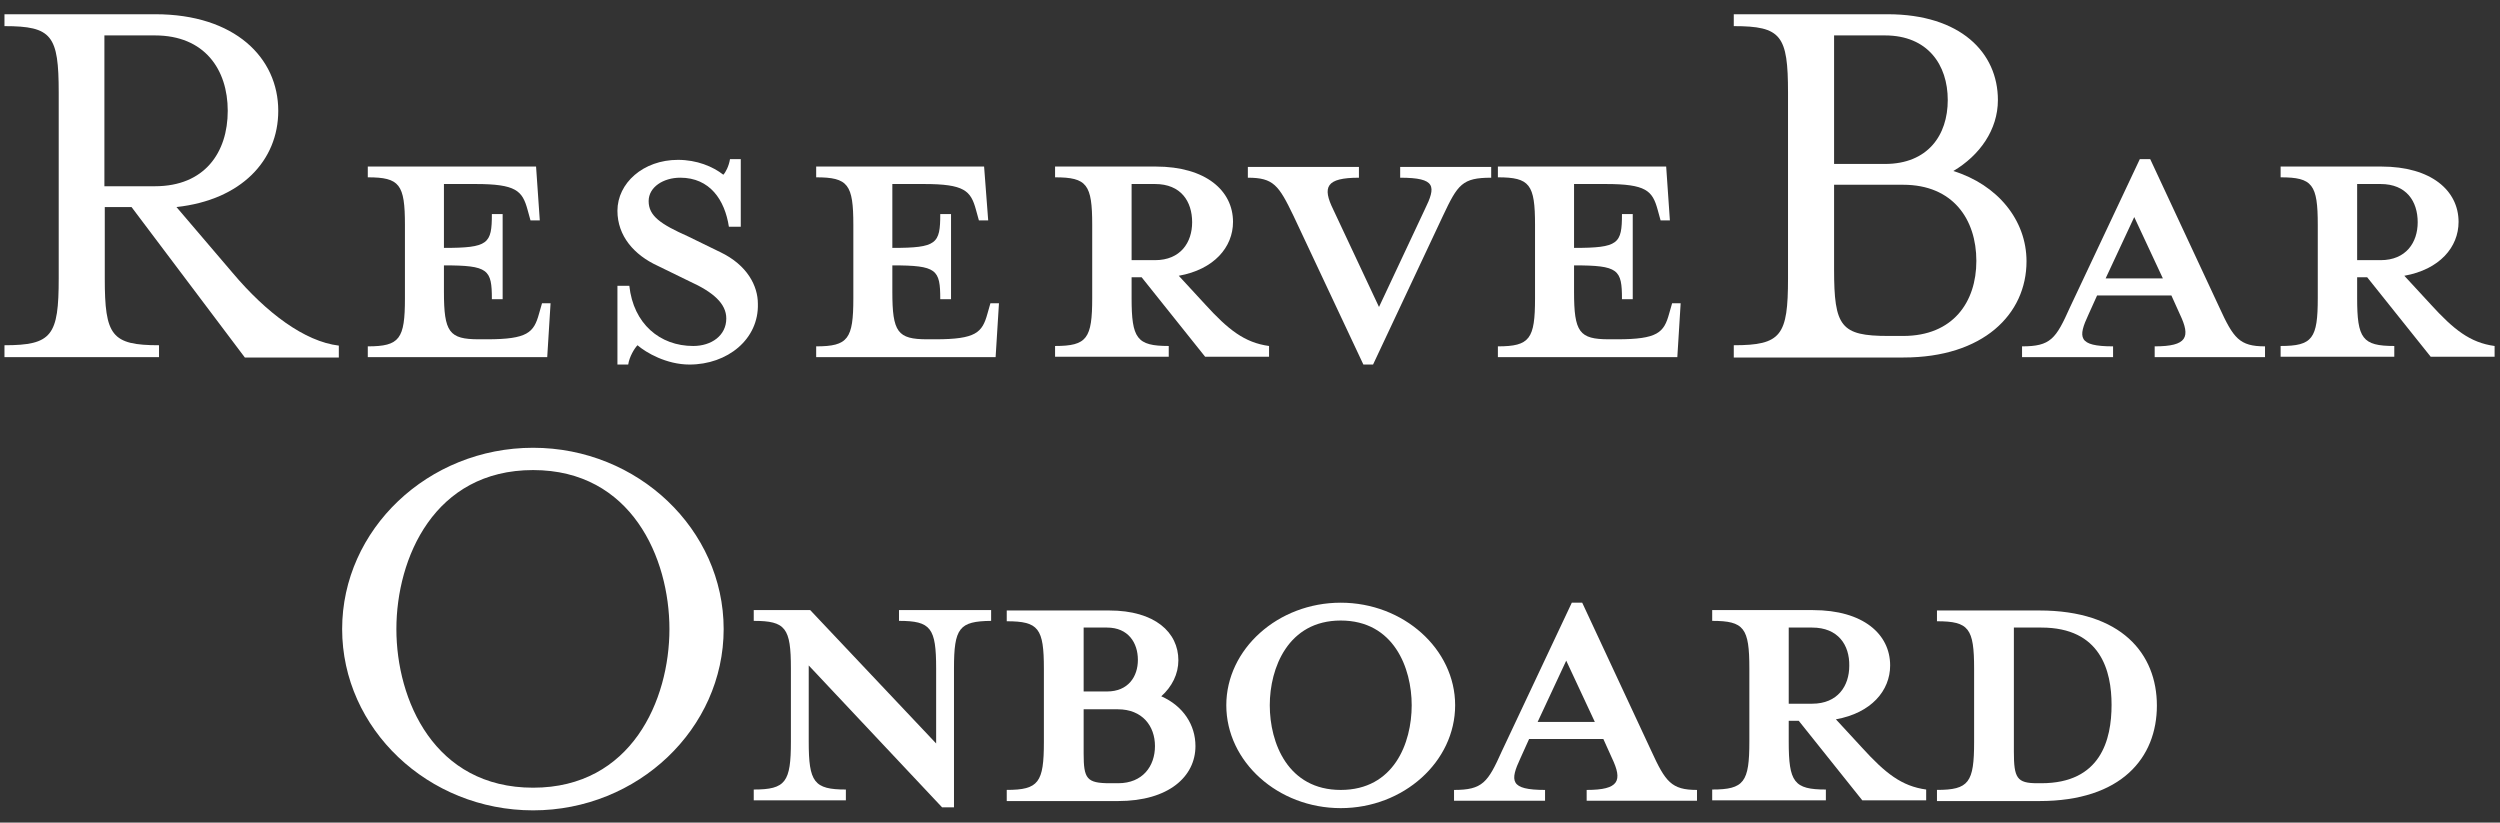
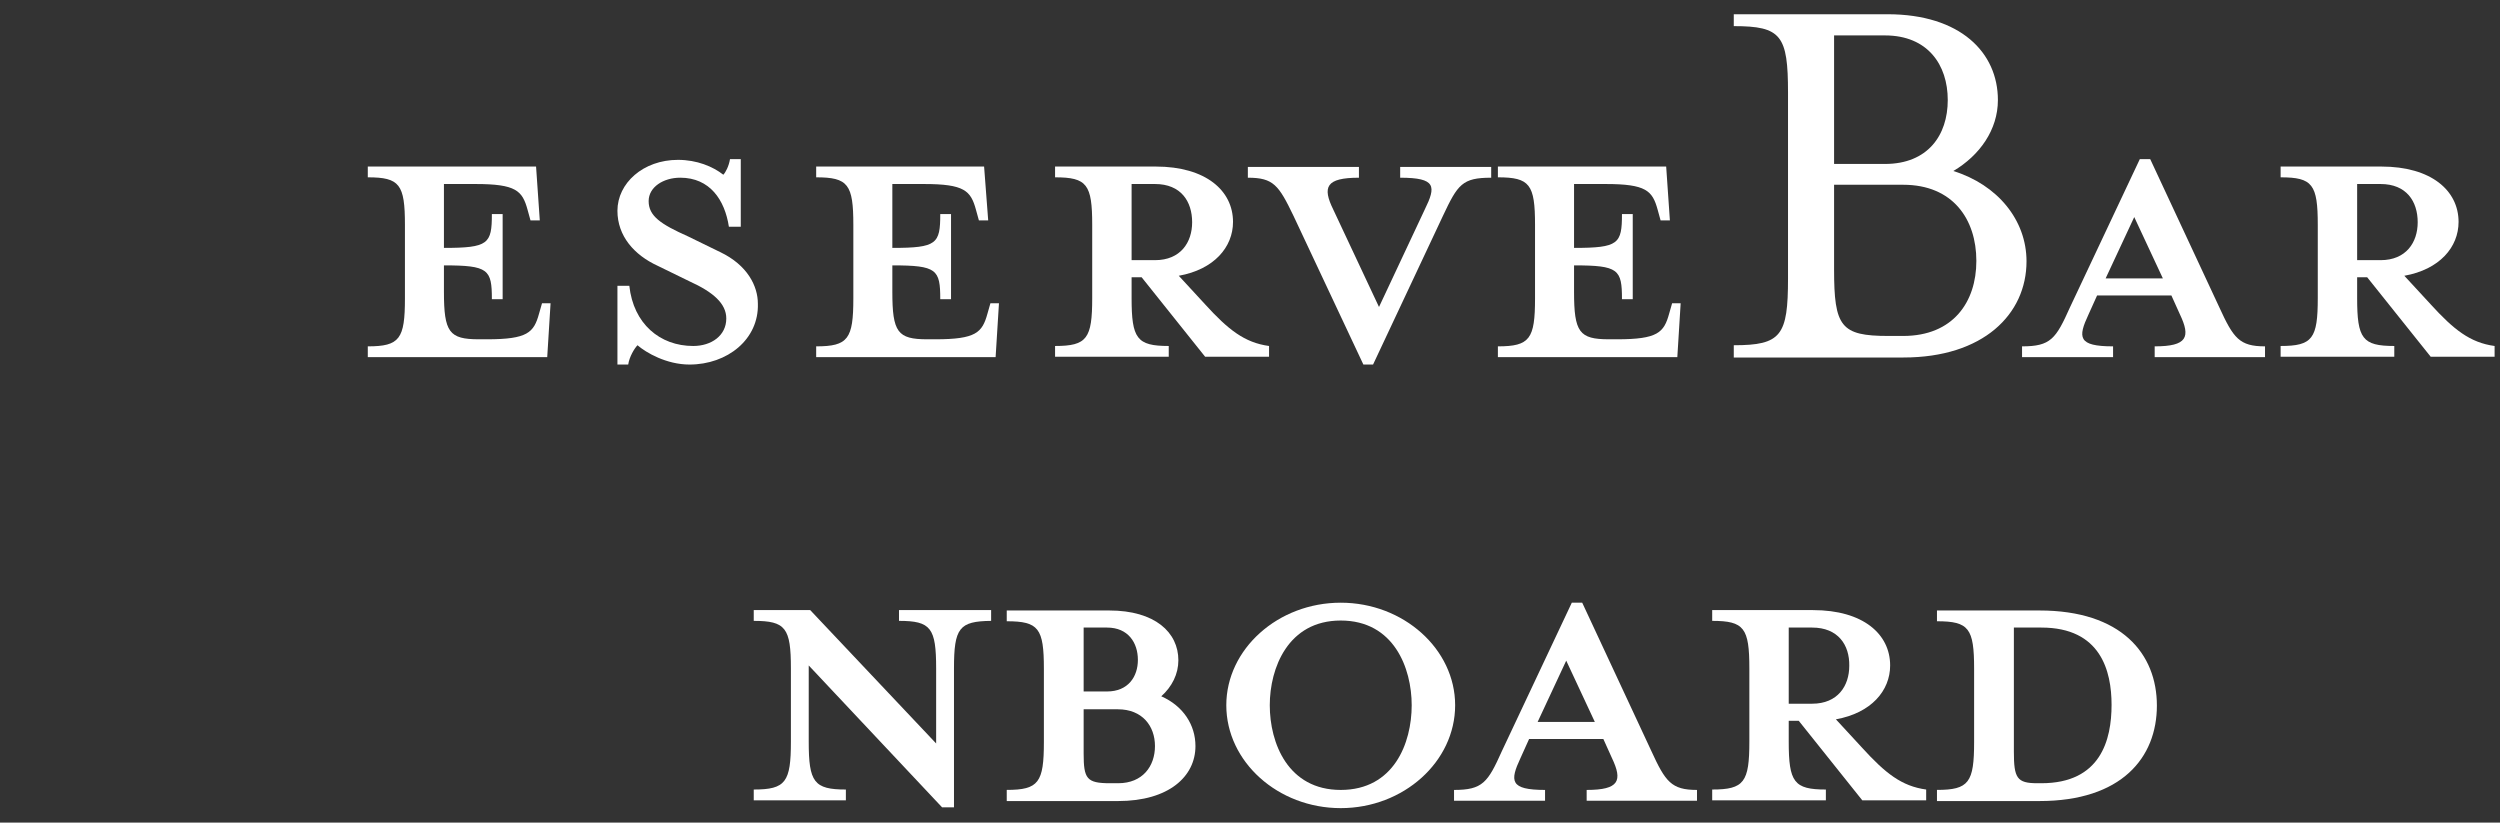
<svg xmlns="http://www.w3.org/2000/svg" width="155" height="51" viewBox="0 0 155 51" fill="none">
  <rect x="0" y="0" width="155" height="51" fill="#333333" stroke="none" />
-   <path d="M0.277 21.405C3.226 21.405 3.64 20.806 3.64 17.259V5.743C3.64 2.196 3.226 1.62 0.277 1.62V0.883H9.629C14.558 0.883 17.252 3.578 17.252 6.871C17.252 9.958 14.949 12.399 10.941 12.837L14.419 16.913C16.515 19.401 18.888 21.175 21.007 21.428V22.165H15.18L8.155 12.837H6.496V17.259C6.496 20.806 6.911 21.405 9.859 21.405V22.142H0.277V21.405ZM9.606 11.547C12.692 11.547 14.12 9.451 14.12 6.871C14.12 4.315 12.692 2.196 9.606 2.196H6.473V11.547H9.606Z" fill="white" />
  <path d="M33.467 13.666H32.891L32.707 12.998C32.384 11.823 31.993 11.409 29.482 11.409H27.524V15.37C30.288 15.37 30.496 15.117 30.496 13.274H31.164V18.549H30.496C30.496 16.706 30.288 16.453 27.524 16.453V18.088C27.524 20.599 27.847 21.036 29.689 21.036H30.196C32.707 21.036 33.098 20.622 33.421 19.447L33.605 18.802H34.135L33.928 22.142H22.803V21.474C24.784 21.474 25.106 21.013 25.106 18.503V13.942C25.106 11.432 24.784 10.994 22.803 10.994V10.326H33.236L33.467 13.666Z" fill="white" />
  <path d="M42.75 22.602C41.322 22.602 40.055 21.865 39.525 21.405C39.341 21.589 39.018 22.119 38.949 22.602H38.281V17.719H39.018C39.272 20.069 40.907 21.451 42.98 21.451C44.108 21.451 45.03 20.806 45.03 19.746C45.03 18.825 44.224 18.111 42.75 17.443L40.769 16.476C39.318 15.808 38.281 14.633 38.281 13.067C38.281 11.362 39.87 9.911 42.036 9.911C43.21 9.911 44.201 10.326 44.846 10.833C44.984 10.694 45.191 10.303 45.26 9.865H45.928V14.057H45.191C44.938 12.399 44.016 11.017 42.174 11.017C41.137 11.017 40.216 11.593 40.216 12.468C40.216 13.389 40.953 13.896 42.657 14.656L44.638 15.623C46.343 16.43 46.988 17.742 46.988 18.825C47.057 21.036 45.099 22.602 42.75 22.602Z" fill="white" />
  <path d="M61.268 13.666H60.692L60.508 12.998C60.185 11.823 59.794 11.409 57.283 11.409H55.325V15.37C58.089 15.37 58.296 15.117 58.296 13.274H58.964V18.549H58.296C58.296 16.706 58.089 16.453 55.325 16.453V18.088C55.325 20.599 55.648 21.036 57.49 21.036H57.997C60.508 21.036 60.899 20.622 61.222 19.447L61.406 18.802H61.936L61.728 22.142H50.603V21.474C52.584 21.474 52.907 21.013 52.907 18.503V13.942C52.907 11.432 52.584 10.994 50.603 10.994V10.326H61.014L61.268 13.666Z" fill="white" />
  <path d="M70.159 17.213V18.48C70.159 20.99 70.481 21.451 72.462 21.451V22.119H65.414V21.451C67.395 21.451 67.717 20.99 67.717 18.48V13.942C67.717 11.432 67.395 10.994 65.414 10.994V10.326H71.656C74.765 10.326 76.447 11.823 76.447 13.758C76.447 15.324 75.272 16.706 73.084 17.098L74.719 18.871C76.147 20.438 77.161 21.244 78.681 21.451V22.119H74.719L70.781 17.19H70.159V17.213ZM71.61 11.409H70.159V16.13H71.61C73.199 16.13 73.913 15.025 73.913 13.781C73.913 12.491 73.222 11.409 71.61 11.409Z" fill="white" />
  <path d="M89.459 13.39L85.129 22.603H84.53L80.2 13.39C79.279 11.478 78.956 11.018 77.367 11.018V10.35H84.254V11.018C82.204 11.018 81.974 11.593 82.665 12.998L85.498 19.033L88.331 12.998C89.045 11.547 89.045 11.018 86.811 11.018V10.35H92.454V11.018C90.657 11.018 90.381 11.432 89.459 13.39Z" fill="white" />
  <path d="M103.533 13.666H102.957L102.773 12.998C102.451 11.823 102.059 11.409 99.549 11.409H97.591V15.37C100.355 15.37 100.562 15.117 100.562 13.274H101.23V18.549H100.562C100.562 16.706 100.355 16.453 97.591 16.453V18.088C97.591 20.599 97.913 21.036 99.756 21.036H100.263C102.773 21.036 103.165 20.622 103.487 19.447L103.671 18.802H104.201L103.994 22.142H92.869V21.474C94.85 21.474 95.172 21.013 95.172 18.503V13.942C95.172 11.432 94.85 10.994 92.869 10.994V10.326H103.303L103.533 13.666Z" fill="white" />
  <path d="M107.494 21.405C110.442 21.405 110.857 20.806 110.857 17.259V5.743C110.857 2.196 110.442 1.62 107.494 1.62V0.883H117.03C121.544 0.883 123.87 3.255 123.87 6.203C123.87 8.046 122.742 9.635 121.106 10.603C123.847 11.455 125.644 13.643 125.644 16.2C125.644 19.493 122.949 22.165 118.02 22.165H107.494V21.405ZM116.868 10.165C119.517 10.165 120.761 8.391 120.761 6.203C120.761 4.015 119.517 2.196 116.868 2.196H113.713V10.165H116.868ZM117.997 20.829C121.083 20.829 122.534 18.733 122.534 16.177C122.534 13.597 121.083 11.455 117.997 11.455H113.713V16.706C113.713 20.253 114.128 20.829 117.076 20.829H117.997Z" fill="white" />
  <path d="M129.49 19.493C128.822 20.921 128.822 21.474 131.01 21.474V22.142H125.367V21.474C127.141 21.474 127.463 21.013 128.338 19.055L132.669 9.865H133.313L137.598 19.055C138.473 20.967 138.841 21.474 140.431 21.474V22.142H133.59V21.474C135.617 21.474 135.824 20.898 135.156 19.493L134.626 18.318H130.02L129.49 19.493ZM132.323 13.458L130.55 17.259H134.097L132.323 13.458Z" fill="white" />
  <path d="M146.143 17.213V18.48C146.143 20.99 146.466 21.451 148.446 21.451V22.119H141.398V21.451C143.379 21.451 143.702 20.99 143.702 18.48V13.942C143.702 11.432 143.379 10.994 141.398 10.994V10.326H147.64C150.75 10.326 152.431 11.823 152.431 13.758C152.431 15.324 151.256 16.706 149.068 17.098L150.704 18.871C152.132 20.438 153.145 21.244 154.665 21.451V22.119H150.704L146.765 17.19H146.143V17.213ZM147.594 11.409H146.143V16.13H147.594C149.183 16.13 149.897 15.025 149.897 13.781C149.897 12.491 149.207 11.409 147.594 11.409Z" fill="white" />
-   <path d="M21.213 39.002C21.213 32.829 26.533 27.762 33.052 27.762C39.547 27.762 44.867 32.829 44.867 39.002C44.867 45.174 39.547 50.242 33.052 50.242C26.533 50.242 21.213 45.174 21.213 39.002ZM41.505 39.002C41.505 34.602 39.155 29.144 33.052 29.144C26.925 29.144 24.576 34.602 24.576 39.002C24.576 43.401 26.925 48.837 33.052 48.837C39.155 48.837 41.505 43.401 41.505 39.002Z" fill="white" />
  <path d="M59.147 41.442V50.056H58.41L50.141 41.258V45.98C50.141 48.49 50.464 48.951 52.444 48.951V49.619H46.732V48.951C48.713 48.951 49.036 48.49 49.036 45.98V41.442C49.036 38.932 48.713 38.494 46.732 38.494V37.826H50.233L58.041 46.095V41.442C58.041 38.932 57.719 38.494 55.738 38.494V37.826H61.45V38.494C59.469 38.517 59.147 38.932 59.147 41.442Z" fill="white" />
  <path d="M62.418 48.974C64.399 48.974 64.721 48.514 64.721 46.003V41.466C64.721 38.955 64.399 38.518 62.418 38.518V37.85H68.775C71.608 37.85 73.059 39.209 73.059 40.936C73.059 41.788 72.668 42.571 71.999 43.17C73.359 43.769 74.118 44.944 74.118 46.257C74.118 48.145 72.46 49.665 69.328 49.665H62.418V48.974ZM68.637 38.909H67.186V42.871H68.637C69.95 42.871 70.549 41.949 70.549 40.913C70.549 39.853 69.95 38.909 68.637 38.909ZM69.305 43.976H67.186V46.717C67.186 48.283 67.37 48.56 68.821 48.56H69.328C70.848 48.56 71.608 47.5 71.608 46.257C71.608 45.013 70.825 43.976 69.305 43.976Z" fill="white" />
  <path d="M83.125 50.104C79.233 50.104 76.031 47.225 76.031 43.724C76.031 40.246 79.233 37.367 83.125 37.367C87.018 37.367 90.219 40.246 90.219 43.724C90.219 47.225 87.018 50.104 83.125 50.104ZM83.125 38.473C79.855 38.473 78.726 41.421 78.726 43.724C78.726 46.074 79.855 48.976 83.125 48.976C86.419 48.976 87.525 46.074 87.525 43.724C87.525 41.421 86.419 38.473 83.125 38.473Z" fill="white" />
  <path d="M94.273 46.995C93.605 48.423 93.605 48.976 95.793 48.976V49.644H90.15V48.976C91.924 48.976 92.246 48.515 93.122 46.557L97.452 37.367H98.097L102.381 46.557C103.256 48.469 103.624 48.976 105.214 48.976V49.644H98.373V48.976C100.4 48.976 100.607 48.4 99.939 46.995L99.409 45.82H94.803L94.273 46.995ZM97.106 40.96L95.333 44.761H98.88L97.106 40.96Z" fill="white" />
  <path d="M110.901 44.713V45.98C110.901 48.49 111.223 48.951 113.204 48.951V49.619H106.156V48.951C108.137 48.951 108.46 48.49 108.46 45.98V41.442C108.46 38.932 108.137 38.494 106.156 38.494V37.826H112.398C115.531 37.826 117.189 39.323 117.189 41.258C117.189 42.824 116.014 44.206 113.826 44.598L115.461 46.371C116.889 47.938 117.903 48.744 119.423 48.951V49.619H115.461L111.523 44.69H110.901V44.713ZM112.352 38.909H110.901V43.63H112.352C113.941 43.63 114.655 42.525 114.655 41.281C114.678 39.991 113.964 38.909 112.352 38.909Z" fill="white" />
  <path d="M120.092 48.974C122.073 48.974 122.395 48.514 122.395 46.003V41.466C122.395 38.955 122.073 38.518 120.092 38.518V37.85H126.449C131.516 37.85 133.727 40.521 133.727 43.746C133.727 46.971 131.539 49.665 126.449 49.665H120.092V48.974ZM126.564 38.909C126.426 38.909 124.86 38.909 124.86 38.909V46.602C124.86 48.237 125.044 48.56 126.311 48.56H126.564C130.249 48.56 130.917 45.865 130.917 43.7C130.917 41.604 130.249 38.909 126.564 38.909Z" fill="white" />
</svg>